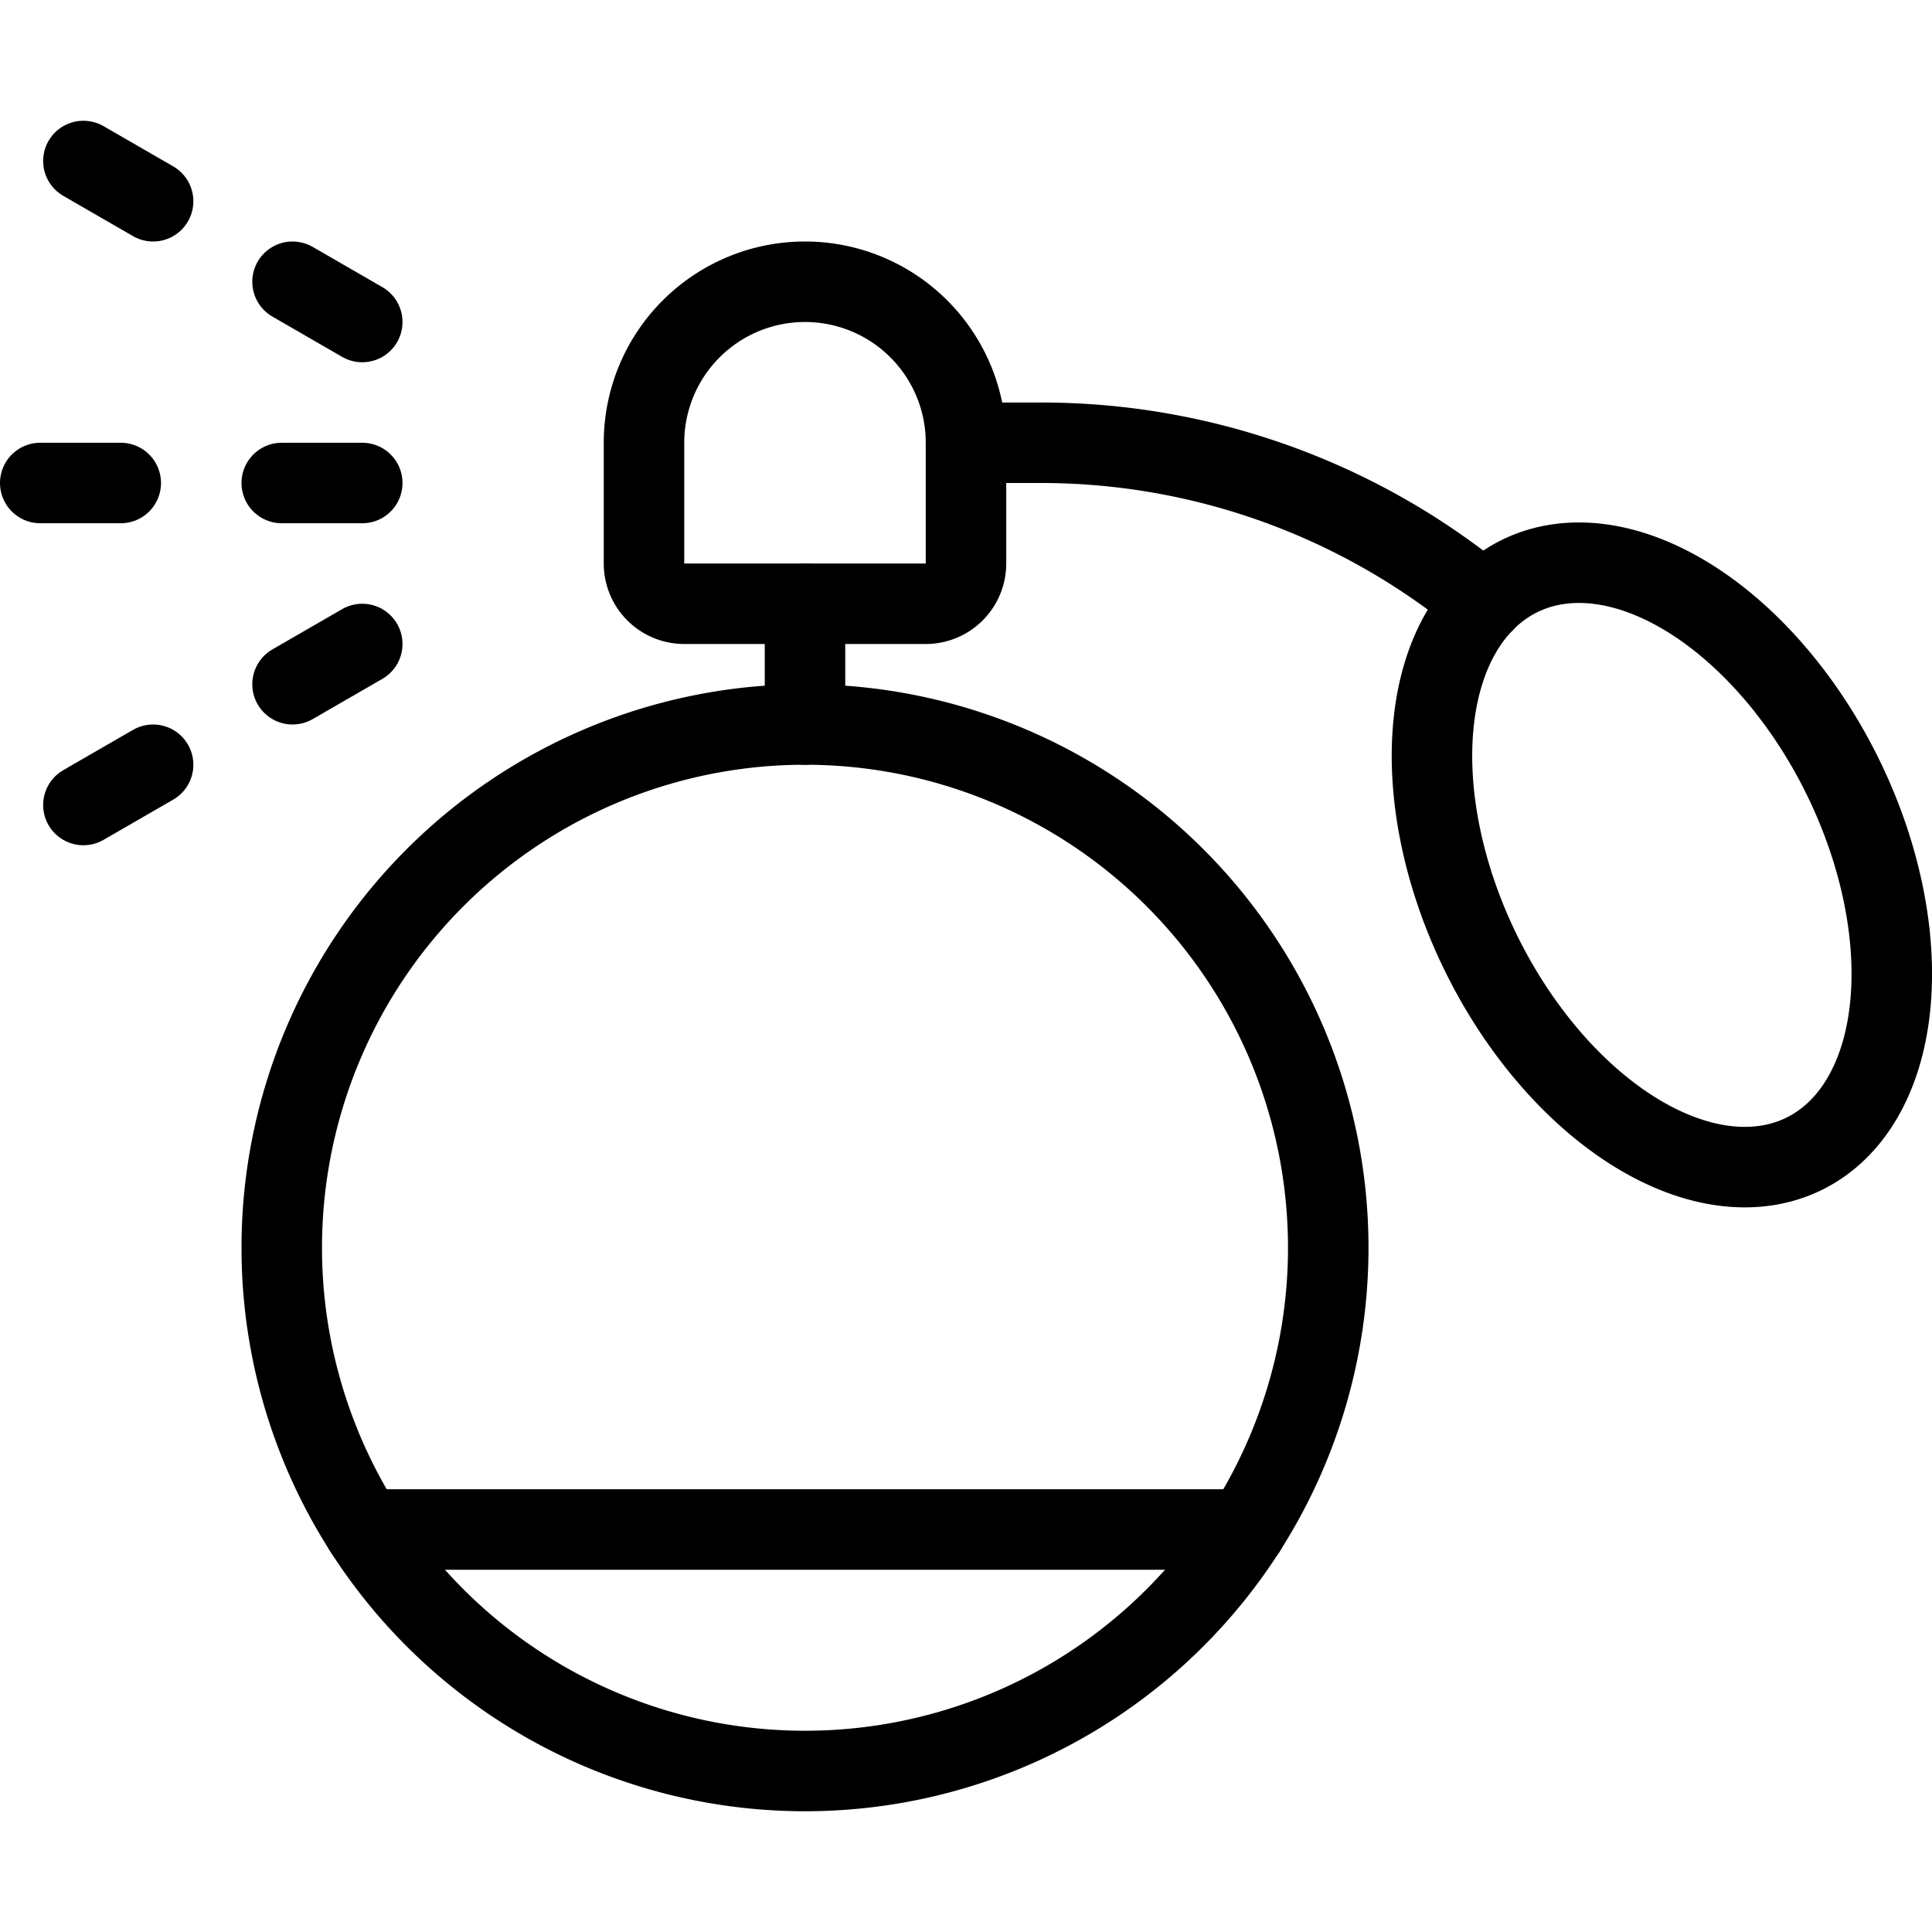
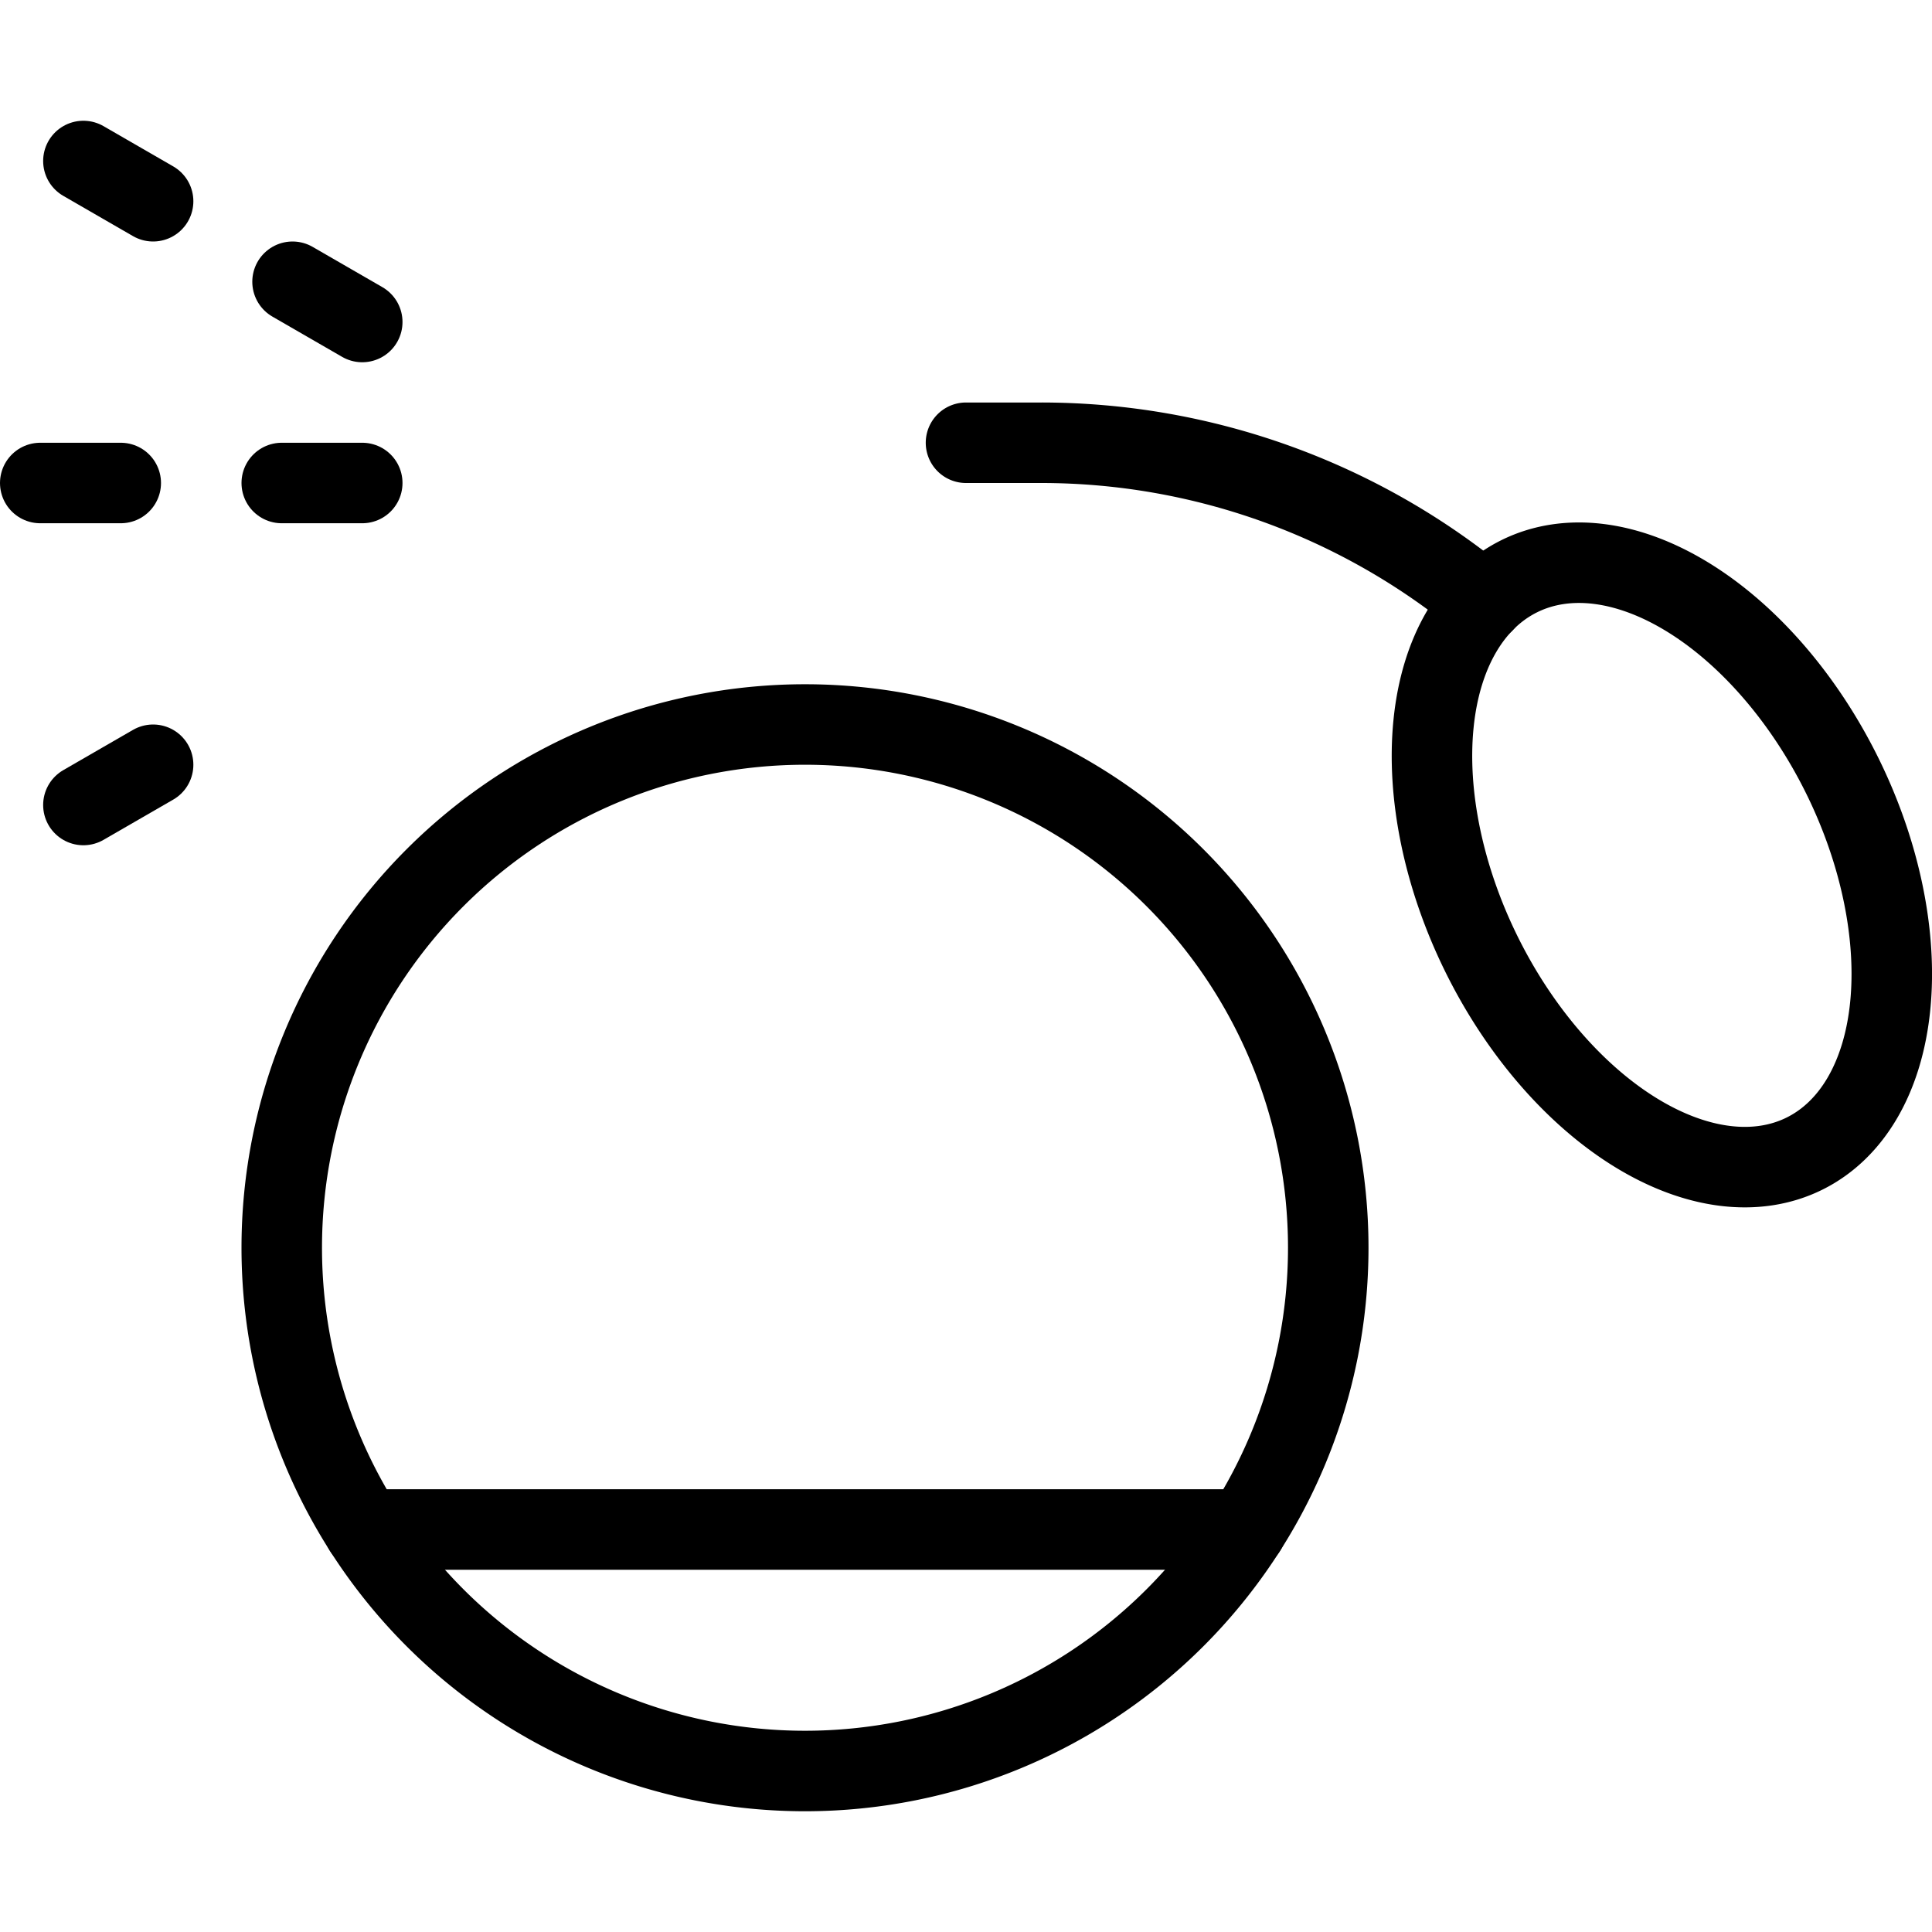
<svg xmlns="http://www.w3.org/2000/svg" viewBox="0 0 24 24">
  <g transform="matrix(1,0,0,1,0,0)">
    <path d="M3.500 15.500 A6.500 6.500 0 1 0 16.500 15.500 A6.500 6.500 0 1 0 3.500 15.500 Z" fill="none" stroke="#000000" stroke-linecap="round" stroke-linejoin="round" />
    <path d="M4.522 19L15.478 19" fill="none" stroke="#000000" stroke-linecap="round" stroke-linejoin="round" />
-     <path d="M10,3.5h0a2,2,0,0,1,2,2V7a.5.5,0,0,1-.5.5h-3A.5.5,0,0,1,8,7V5.5A2,2,0,0,1,10,3.5Z" fill="none" stroke="#000000" stroke-linecap="round" stroke-linejoin="round" />
-     <path d="M10 7.5L10 9" fill="none" stroke="#000000" stroke-linecap="round" stroke-linejoin="round" />
    <path d="M3.5 6L4.5 6" fill="none" stroke="#000000" stroke-linecap="round" stroke-linejoin="round" />
    <path d="M0.5 6L1.5 6" fill="none" stroke="#000000" stroke-linecap="round" stroke-linejoin="round" />
-     <path d="M3.634 8.5L4.5 8" fill="none" stroke="#000000" stroke-linecap="round" stroke-linejoin="round" />
    <path d="M1.036 10L1.902 9.5" fill="none" stroke="#000000" stroke-linecap="round" stroke-linejoin="round" />
    <path d="M3.634 3.5L4.5 4" fill="none" stroke="#000000" stroke-linecap="round" stroke-linejoin="round" />
    <path d="M1.036 2L1.902 2.5" fill="none" stroke="#000000" stroke-linecap="round" stroke-linejoin="round" />
    <path d="M12,5.5h.932a8.619,8.619,0,0,1,5.5,1.982" fill="none" stroke="#000000" stroke-linecap="round" stroke-linejoin="round" />
-     <path d="M18.144 10.745 A2.5 4 0 1 0 23.144 10.745 A2.5 4 0 1 0 18.144 10.745 Z" fill="none" stroke="#000000" stroke-linecap="round" stroke-linejoin="round" transform="translate(-2.623 10.236) rotate(-26.245)" />
+     <path d="M18.144 10.745 A2.5 4 0 1 0 23.144 10.745 A2.5 4 0 1 0 18.144 10.745 " fill="none" stroke="#000000" stroke-linecap="round" stroke-linejoin="round" transform="translate(-2.623 10.236) rotate(-26.245)" />
  </g>
</svg>